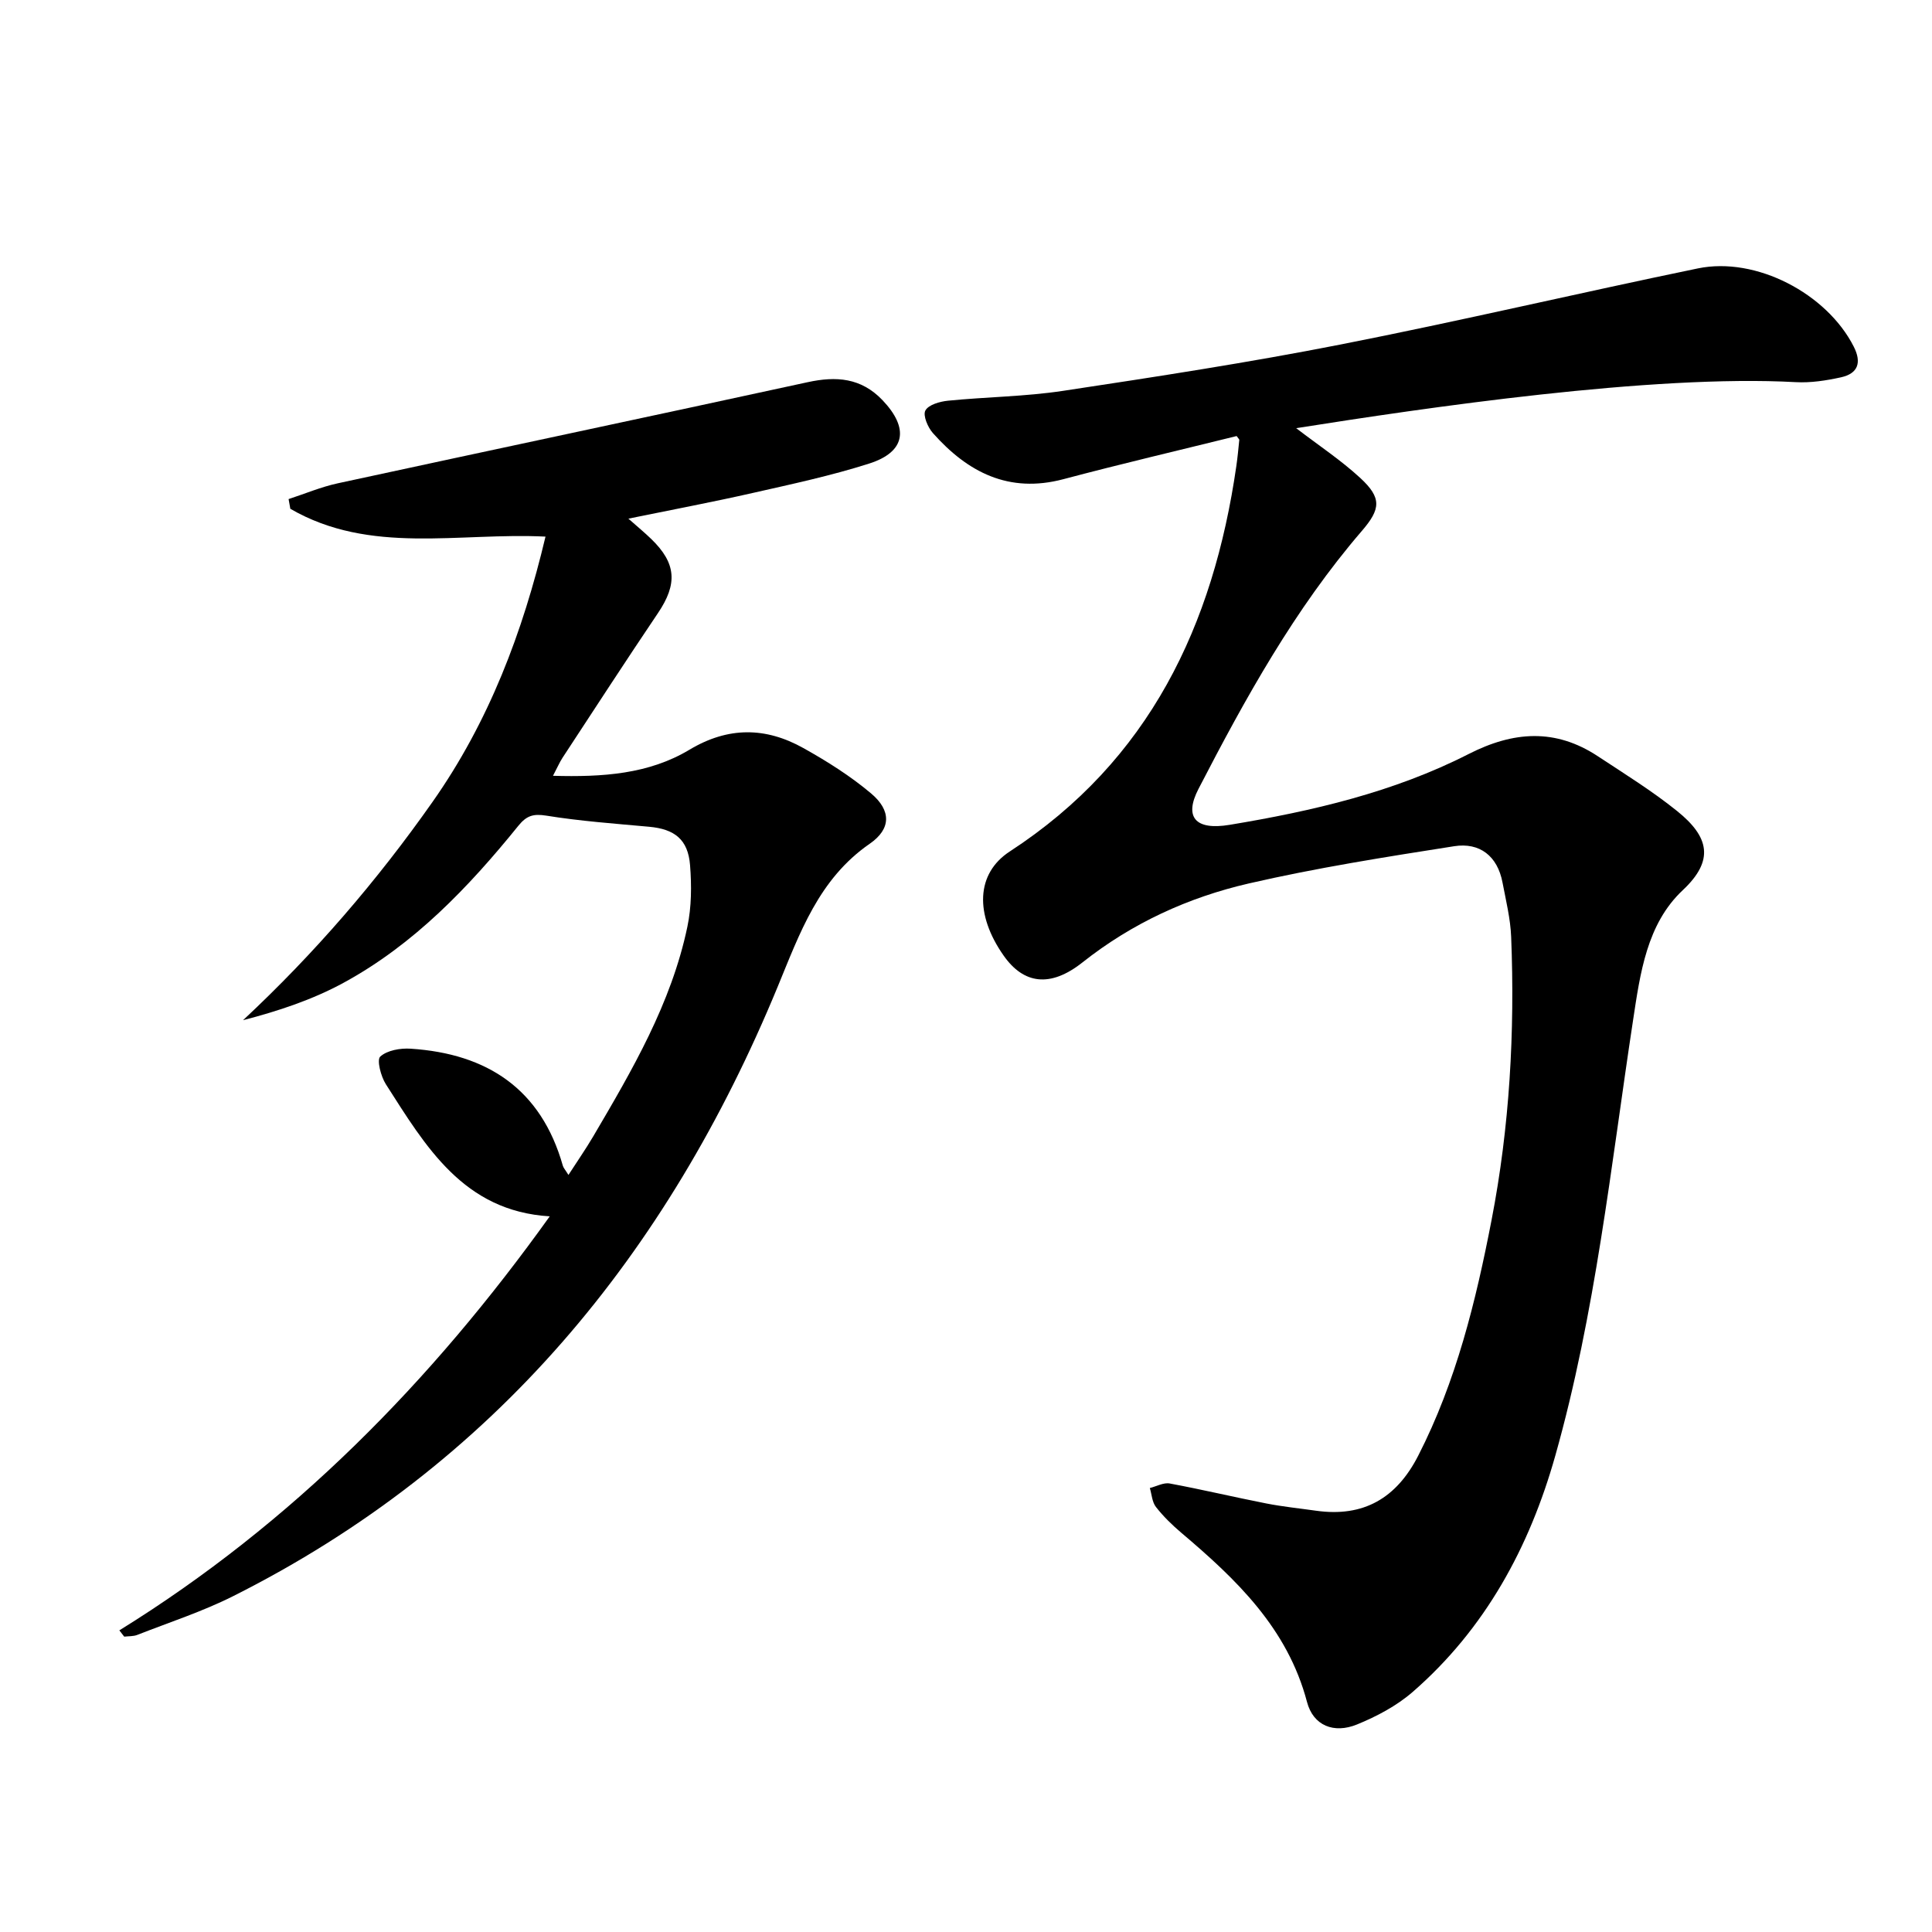
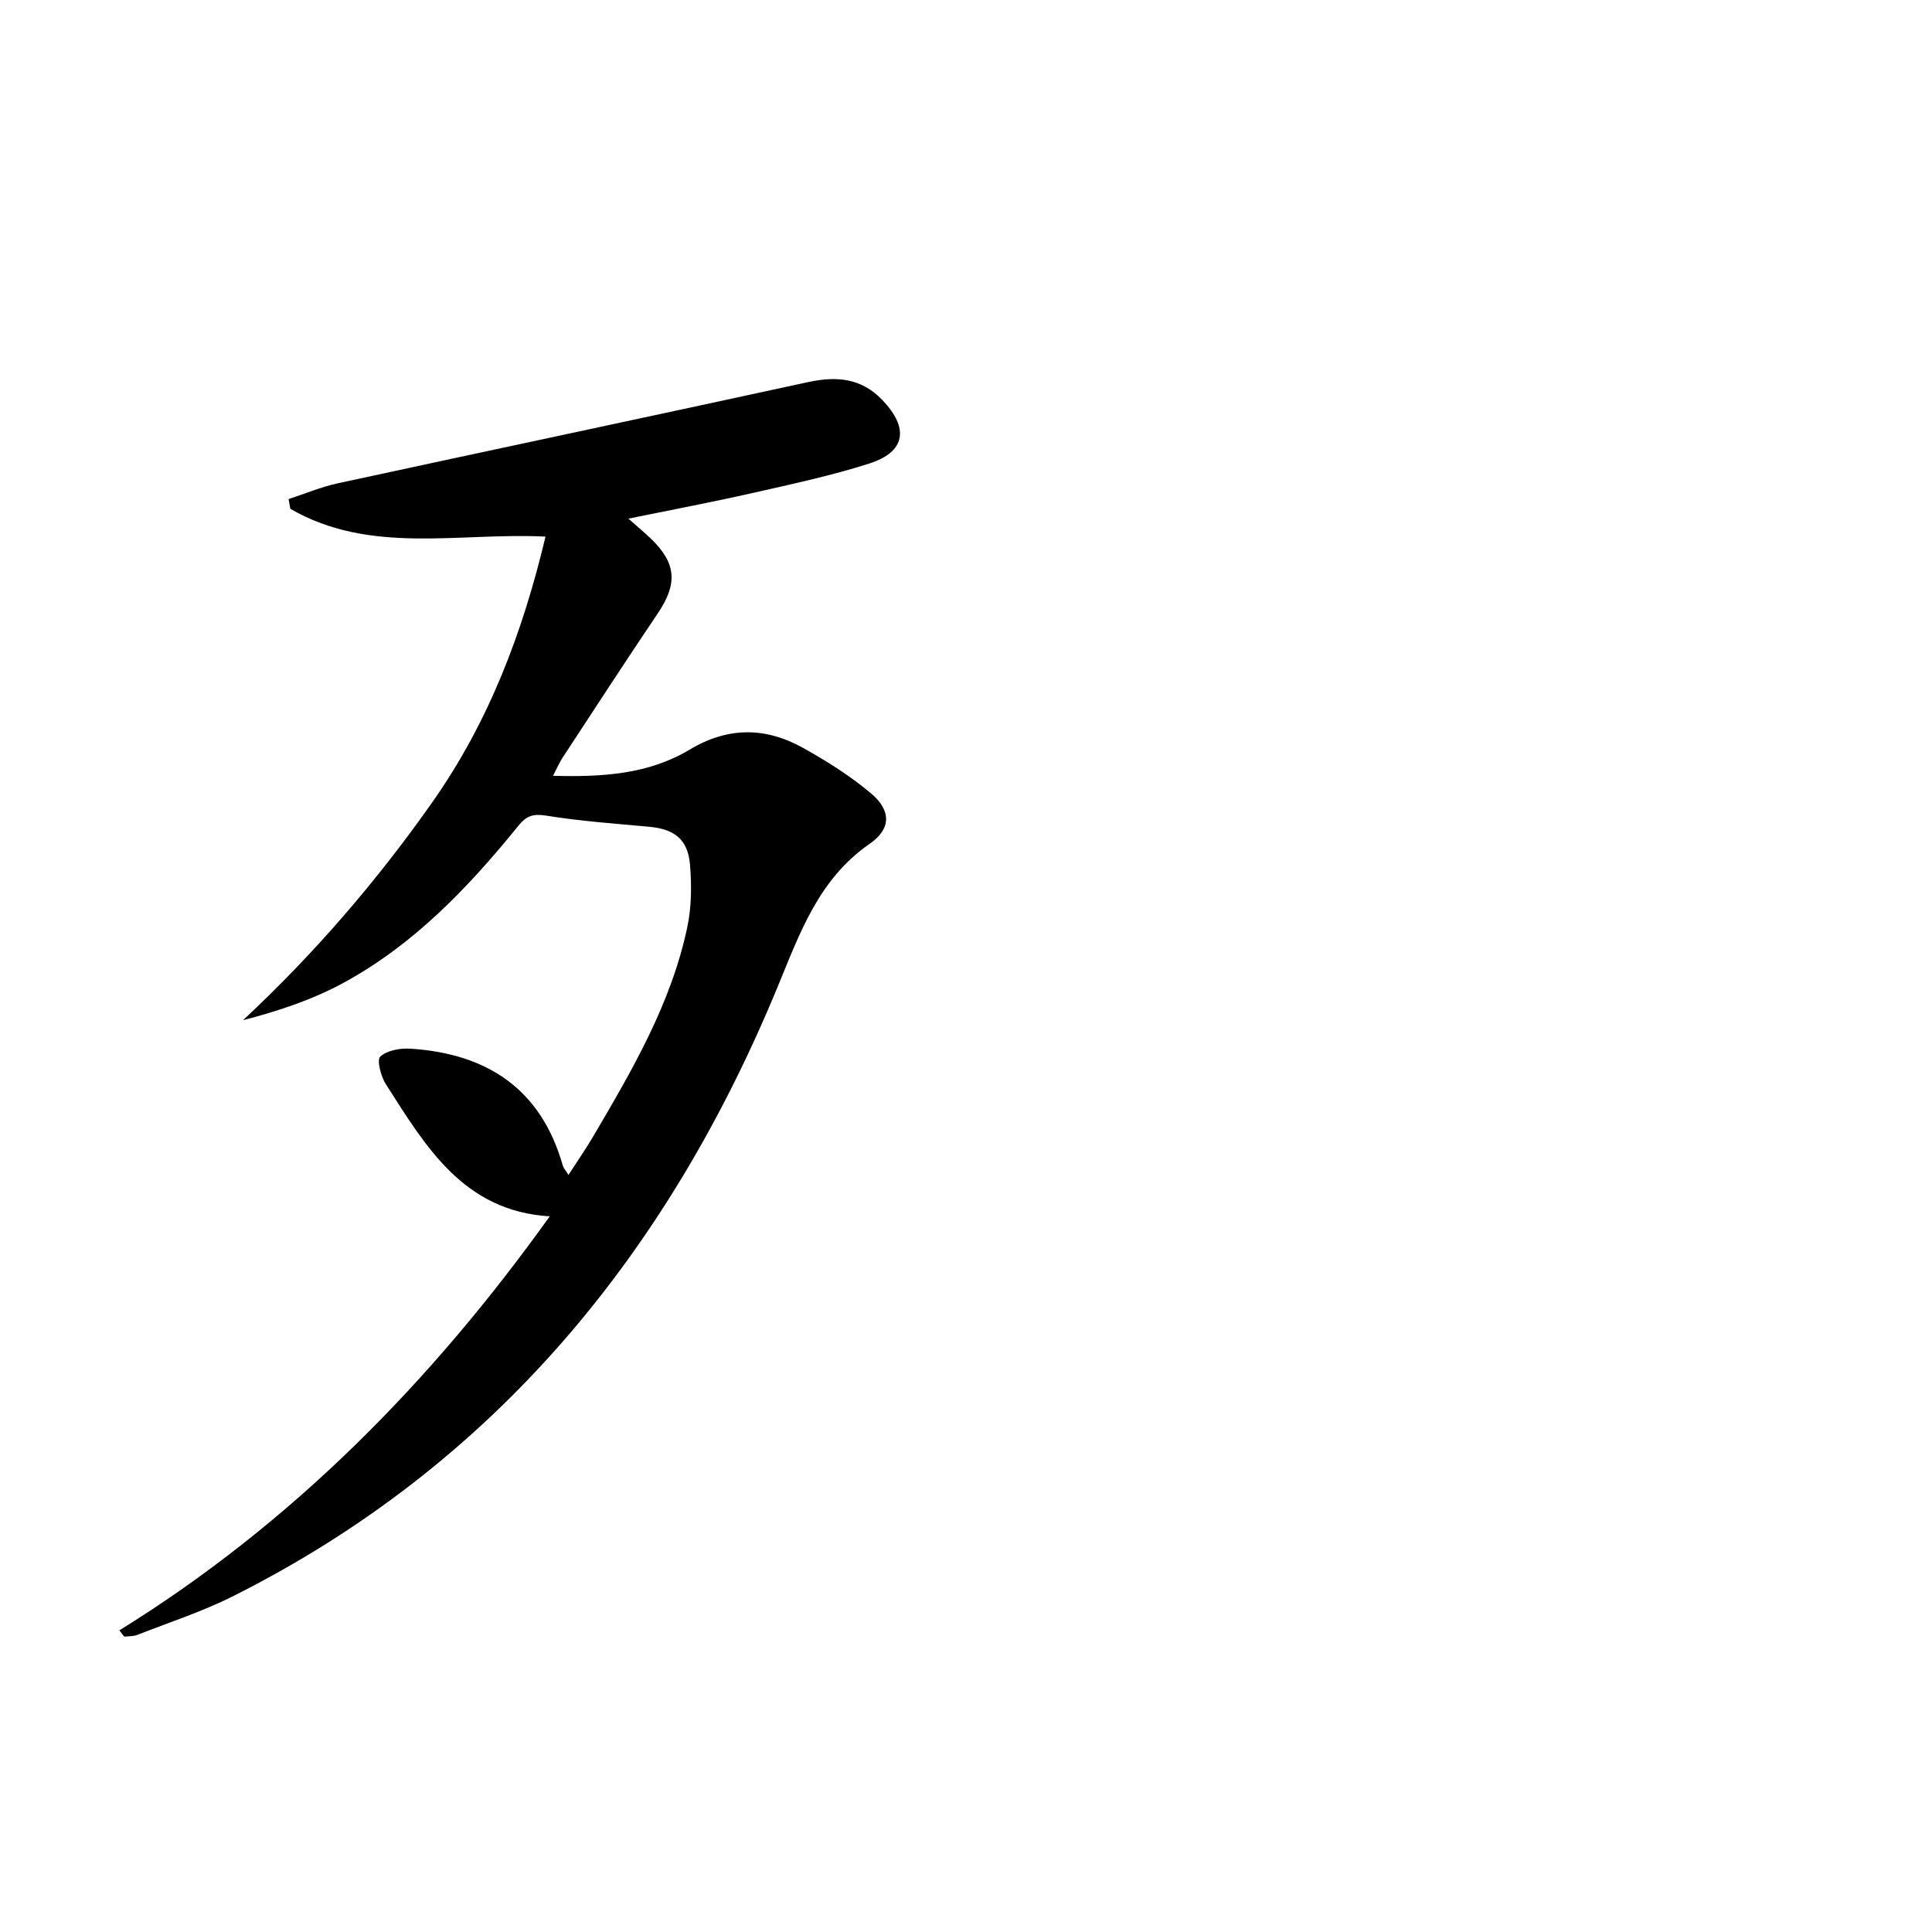
<svg xmlns="http://www.w3.org/2000/svg" enable-background="new 0 0 400 400" viewBox="0 0 400 400">
-   <path d="m268.36 88.65c4.68 3.59 9.27 6.62 13.26 10.3 4.51 4.16 4.23 6.45.33 10.98-13.89 16.14-24.11 34.63-33.82 53.41-3.01 5.83-.68 8.62 6.47 7.43 17.07-2.83 33.93-6.74 49.45-14.65 9.29-4.74 17.98-5.35 26.78.46 5.55 3.66 11.24 7.18 16.4 11.34 6.66 5.36 7.74 10.22 1.17 16.38-7.47 7.01-8.82 17.24-10.3 26.98-4.59 30.18-7.77 60.63-16.1 90.13-5.34 18.92-14.48 35.8-29.51 48.88-3.31 2.88-7.44 5.07-11.53 6.74-4.79 1.96-9.07.25-10.36-4.66-4.03-15.27-14.63-25.38-26.03-35.03-1.9-1.61-3.71-3.38-5.24-5.33-.8-1.02-.87-2.6-1.27-3.93 1.38-.34 2.85-1.18 4.12-.94 6.68 1.24 13.3 2.82 19.97 4.13 3.41.67 6.89 1.02 10.34 1.51 9.83 1.38 16.63-2.6 21.13-11.38 7.88-15.41 11.94-31.99 15.19-48.79 3.75-19.36 4.84-38.95 4.06-58.63-.15-3.77-1.08-7.52-1.79-11.26-1.04-5.5-4.73-8.35-10.01-7.52-14.23 2.23-28.5 4.48-42.52 7.71-12.54 2.89-24.16 8.21-34.44 16.35-6.67 5.28-12.18 4.47-16.3-1.39-6.04-8.58-5.73-17.03 1.25-21.58 28.92-18.83 42.15-46.81 46.91-79.8.26-1.79.43-3.6.61-5.41.01-.13-.18-.27-.55-.8-11.84 2.93-23.9 5.75-35.87 8.93-11.29 2.99-19.81-1.43-27.01-9.54-1.06-1.19-2.11-3.67-1.56-4.68.65-1.2 3-1.86 4.69-2.03 7.93-.79 15.96-.85 23.82-2.04 19.19-2.9 38.39-5.85 57.43-9.59 24.74-4.86 49.3-10.66 74-15.76 12.04-2.49 26.7 5.21 32.27 16.2 1.68 3.31.88 5.57-2.65 6.35-3.05.67-6.25 1.17-9.35 1-29.76-1.64-76.78 5.32-103.44 9.53z" />
-   <path d="m24.71 337.55c35.85-22.2 64.66-51.56 89.11-85.72-17.86-1.07-25.71-14.5-33.93-27.35-1.04-1.62-1.92-5.05-1.16-5.73 1.44-1.3 4.16-1.77 6.29-1.63 15.85 1.03 27.01 8.34 31.51 24.23.13.46.51.85 1.16 1.91 1.82-2.82 3.56-5.32 5.1-7.93 8.1-13.77 16.19-27.58 19.52-43.44.87-4.12.89-8.54.56-12.76-.42-5.33-3.2-7.48-8.48-7.96-7.11-.65-14.24-1.16-21.28-2.3-2.73-.44-4.11.02-5.8 2.11-10.32 12.75-21.6 24.56-36.17 32.49-6.42 3.5-13.47 5.84-20.82 7.75 14.83-13.84 27.78-28.9 39.25-45.22 11.64-16.55 18.66-35.07 23.37-54.9-17.94-.9-36.3 3.82-52.83-5.76-.12-.67-.24-1.34-.36-2.01 3.4-1.11 6.73-2.52 10.2-3.27 32.41-7.02 64.86-13.88 97.26-20.93 5.93-1.29 11.08-.92 15.51 3.73 5.53 5.8 4.79 10.71-2.78 13.12-7.87 2.51-16 4.25-24.08 6.08-8.25 1.87-16.57 3.44-25.76 5.32 1.91 1.69 3.37 2.89 4.72 4.2 5.23 5.05 5.48 9.32 1.4 15.36-6.69 9.92-13.21 19.97-19.77 29.97-.61.94-1.05 1.99-1.96 3.71 10.25.29 19.8-.33 28.24-5.39 8.04-4.82 15.8-4.71 23.6-.35 4.91 2.74 9.75 5.79 14.03 9.4 4.18 3.53 4.16 7.33-.28 10.4-10.59 7.31-14.51 18.57-19.08 29.64-22.81 55.24-58.6 98.97-112.76 126.16-6.35 3.19-13.18 5.4-19.82 8.01-.82.32-1.8.25-2.7.36-.33-.42-.67-.86-1.01-1.3z" />
+   <path d="m24.71 337.55c35.85-22.2 64.66-51.56 89.11-85.72-17.86-1.07-25.71-14.5-33.93-27.35-1.04-1.62-1.92-5.05-1.16-5.73 1.44-1.3 4.16-1.77 6.29-1.63 15.85 1.03 27.01 8.34 31.51 24.23.13.46.51.85 1.16 1.91 1.82-2.82 3.56-5.32 5.1-7.93 8.1-13.77 16.19-27.58 19.52-43.44.87-4.12.89-8.54.56-12.76-.42-5.33-3.2-7.48-8.48-7.96-7.11-.65-14.24-1.16-21.28-2.3-2.73-.44-4.11.02-5.8 2.11-10.32 12.75-21.6 24.56-36.17 32.49-6.42 3.5-13.47 5.84-20.82 7.75 14.83-13.84 27.78-28.9 39.25-45.22 11.64-16.55 18.66-35.07 23.37-54.9-17.94-.9-36.3 3.82-52.83-5.76-.12-.67-.24-1.34-.36-2.01 3.4-1.11 6.73-2.52 10.2-3.27 32.41-7.02 64.86-13.88 97.26-20.93 5.93-1.29 11.08-.92 15.51 3.73 5.53 5.8 4.79 10.71-2.78 13.12-7.87 2.51-16 4.25-24.08 6.08-8.25 1.87-16.57 3.44-25.76 5.32 1.91 1.69 3.37 2.89 4.72 4.2 5.23 5.05 5.48 9.32 1.4 15.36-6.69 9.92-13.21 19.97-19.77 29.97-.61.94-1.05 1.99-1.96 3.71 10.25.29 19.8-.33 28.24-5.39 8.04-4.82 15.8-4.71 23.6-.35 4.91 2.74 9.75 5.79 14.03 9.4 4.18 3.53 4.16 7.33-.28 10.4-10.59 7.31-14.51 18.57-19.08 29.64-22.81 55.24-58.6 98.97-112.76 126.16-6.35 3.19-13.18 5.4-19.82 8.01-.82.32-1.8.25-2.7.36-.33-.42-.67-.86-1.01-1.3" />
</svg>